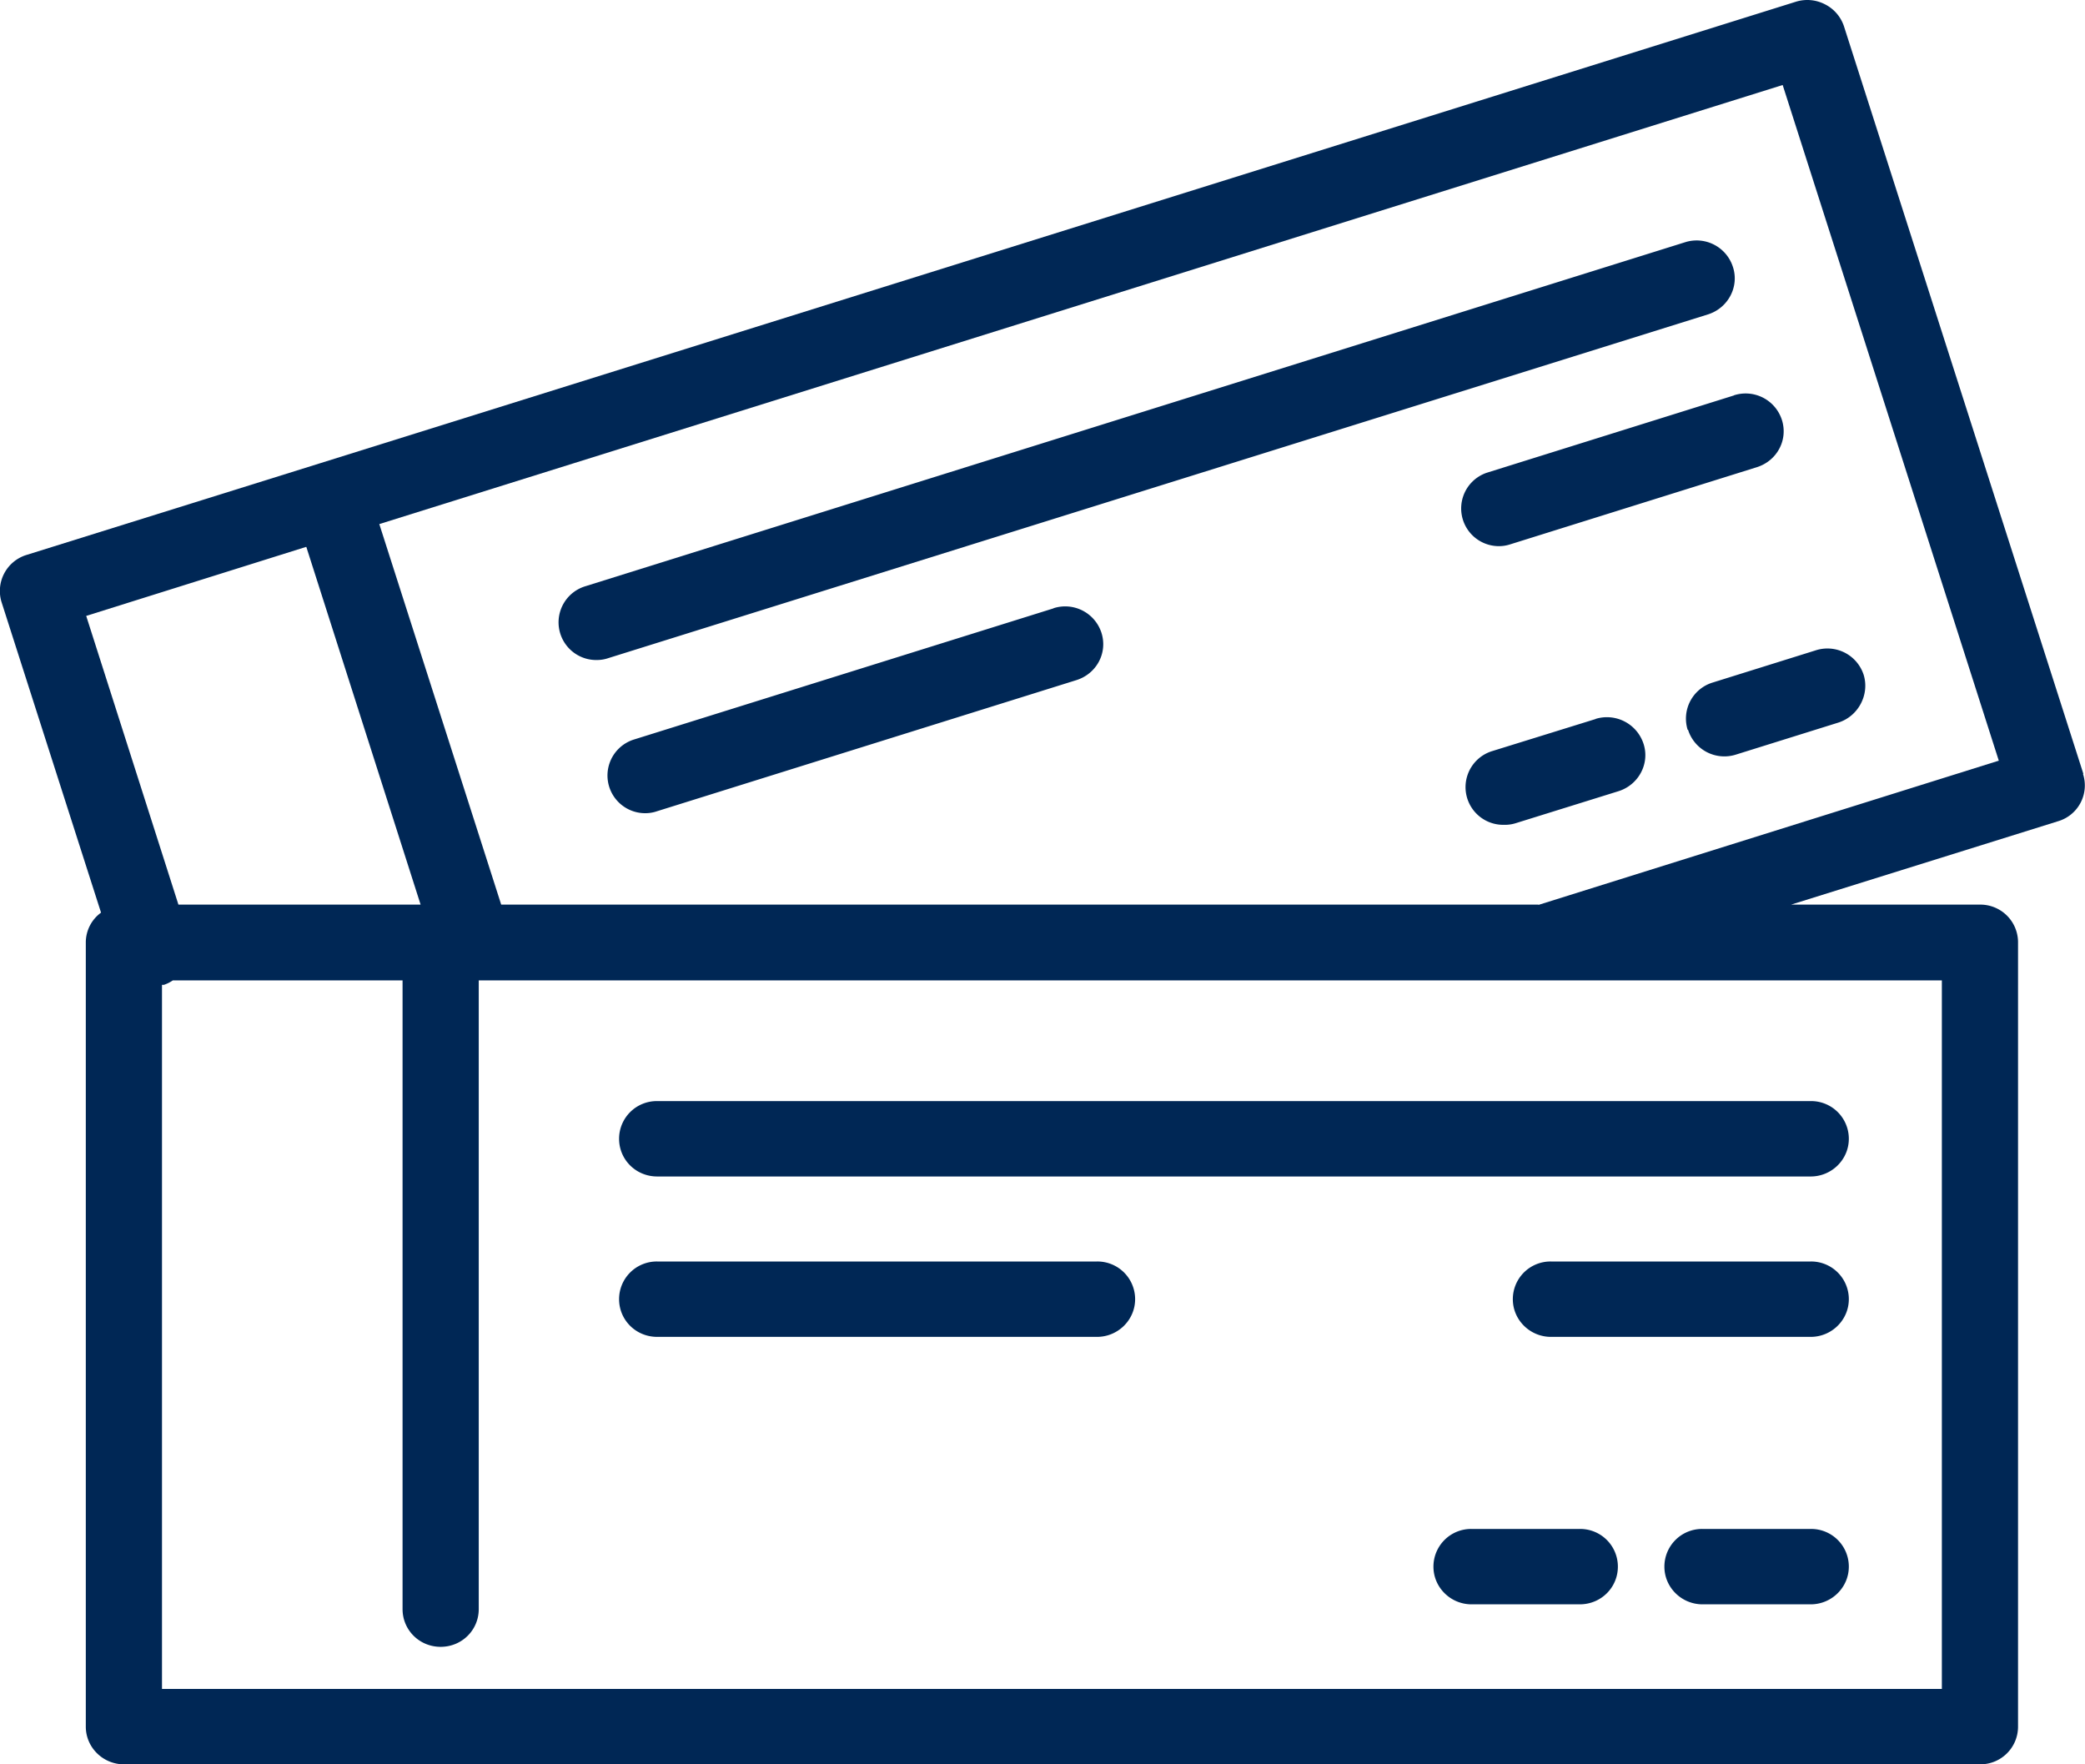
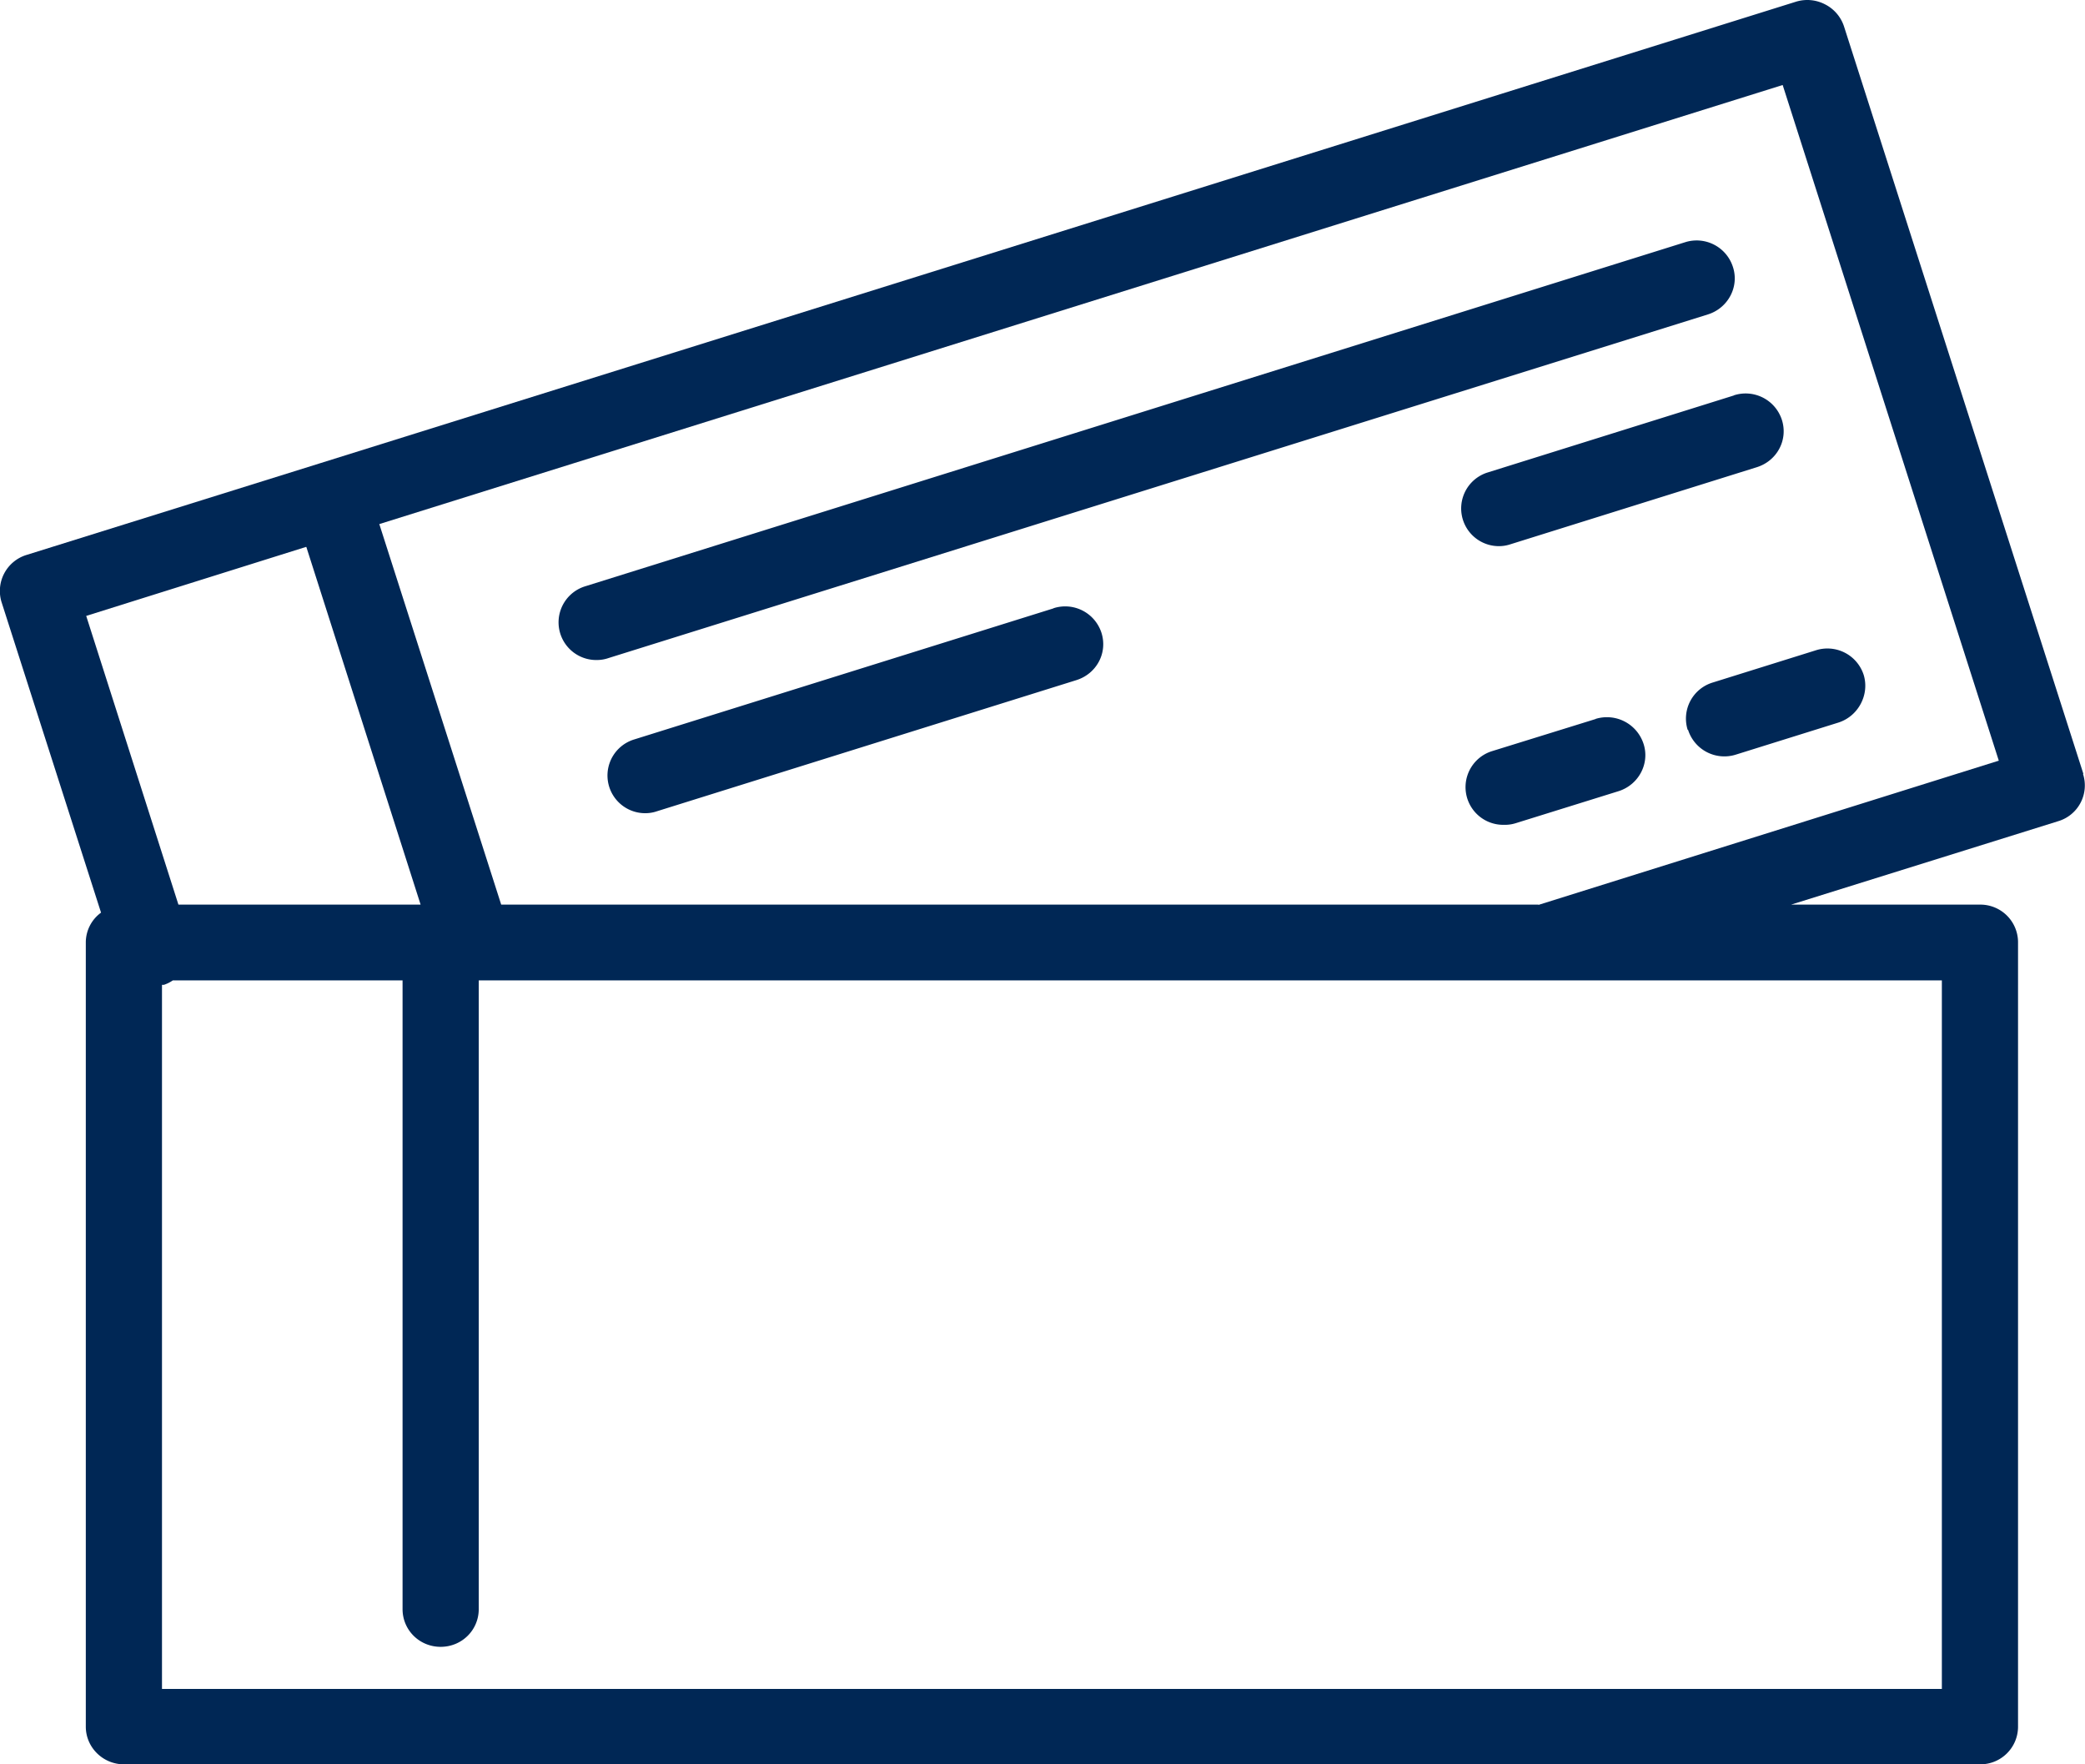
<svg xmlns="http://www.w3.org/2000/svg" fill="none" viewBox="0 0 52 44">
  <g fill="#002755" clip-path="url(#a)">
-     <path d="M16.39 29.34h28.77c.52 0 .95-.42.95-.94a.94.94 0 0 0-.95-.94H16.39a.94.94 0 0 0-.95.94c0 .52.42.94.95.94ZM45.16 31.46h-6.48a.94.94 0 0 0-.95.94c0 .52.43.94.95.94h6.48c.52 0 .95-.42.95-.94a.94.94 0 0 0-.95-.94ZM27.36 31.46H16.39a.94.94 0 0 0-.95.94c0 .52.42.94.95.94h10.97c.52 0 .95-.42.95-.94a.94.94 0 0 0-.95-.94ZM45.16 38.13h-2.7a.94.94 0 0 0-.95.94c0 .52.43.94.95.94h2.7c.52 0 .95-.42.95-.94a.94.94 0 0 0-.95-.94ZM39.4 38.13h-2.7a.94.94 0 0 0-.95.94c0 .52.43.94.95.94h2.7c.53 0 .95-.42.95-.94a.94.94 0 0 0-.95-.94Z" />
    <path d="M51.96 19.3 45.99.66a.95.95 0 0 0-.47-.55.96.96 0 0 0-.72-.07L7.96 11.56l-7.3 2.28a.94.94 0 0 0-.62 1.18l2.48 7.74a.92.92 0 0 0-.38.74v19.56c0 .52.43.94.95.94h46.3c.52 0 .94-.42.94-.94V23.5a.94.94 0 0 0-.95-.94h-4.71l6.66-2.08a.93.93 0 0 0 .62-1.18ZM7.64 13.64l2.85 8.92H4.45l-2.3-7.2 5.48-1.72Zm40.8 28.48H4.04V24.56h.05a.9.9 0 0 0 .22-.11h5.73v15.68c0 .52.42.94.95.94s.95-.42.95-.94V24.45h36.49v17.67ZM38.37 22.56H12.5l-3.04-9.49L44.46 2.12l5.39 16.85-11.49 3.6h.01Z" />
    <path d="M42.6 7.84c.5-.16.78-.69.62-1.18a.95.95 0 0 0-1.19-.62L14.6 14.62a.94.94 0 0 0 .29 1.84.9.9 0 0 0 .29-.05L42.6 7.84ZM43.25 9.86l-6.17 1.93a.94.94 0 0 0 .28 1.83.9.9 0 0 0 .29-.04l6.17-1.93c.5-.16.78-.68.62-1.18a.95.95 0 0 0-1.2-.61ZM26.28 15.17l-10.46 3.27a.94.94 0 0 0 .29 1.84.9.9 0 0 0 .28-.05l10.46-3.27c.5-.16.78-.68.62-1.18a.95.95 0 0 0-1.2-.61ZM42.1 18.2a.95.95 0 0 0 1.19.62l2.56-.8c.5-.16.78-.7.63-1.19a.95.95 0 0 0-1.2-.61l-2.56.8a.94.94 0 0 0-.63 1.18ZM39.8 17.93l-2.58.8a.94.94 0 0 0 .29 1.84.9.9 0 0 0 .29-.04l2.57-.8c.5-.16.78-.69.62-1.18a.96.96 0 0 0-1.2-.62Z" />
  </g>
  <defs>
    <clipPath id="a">
      <path fill="#fff" d="M0 0h52v44H0z" />
    </clipPath>
  </defs>
</svg>